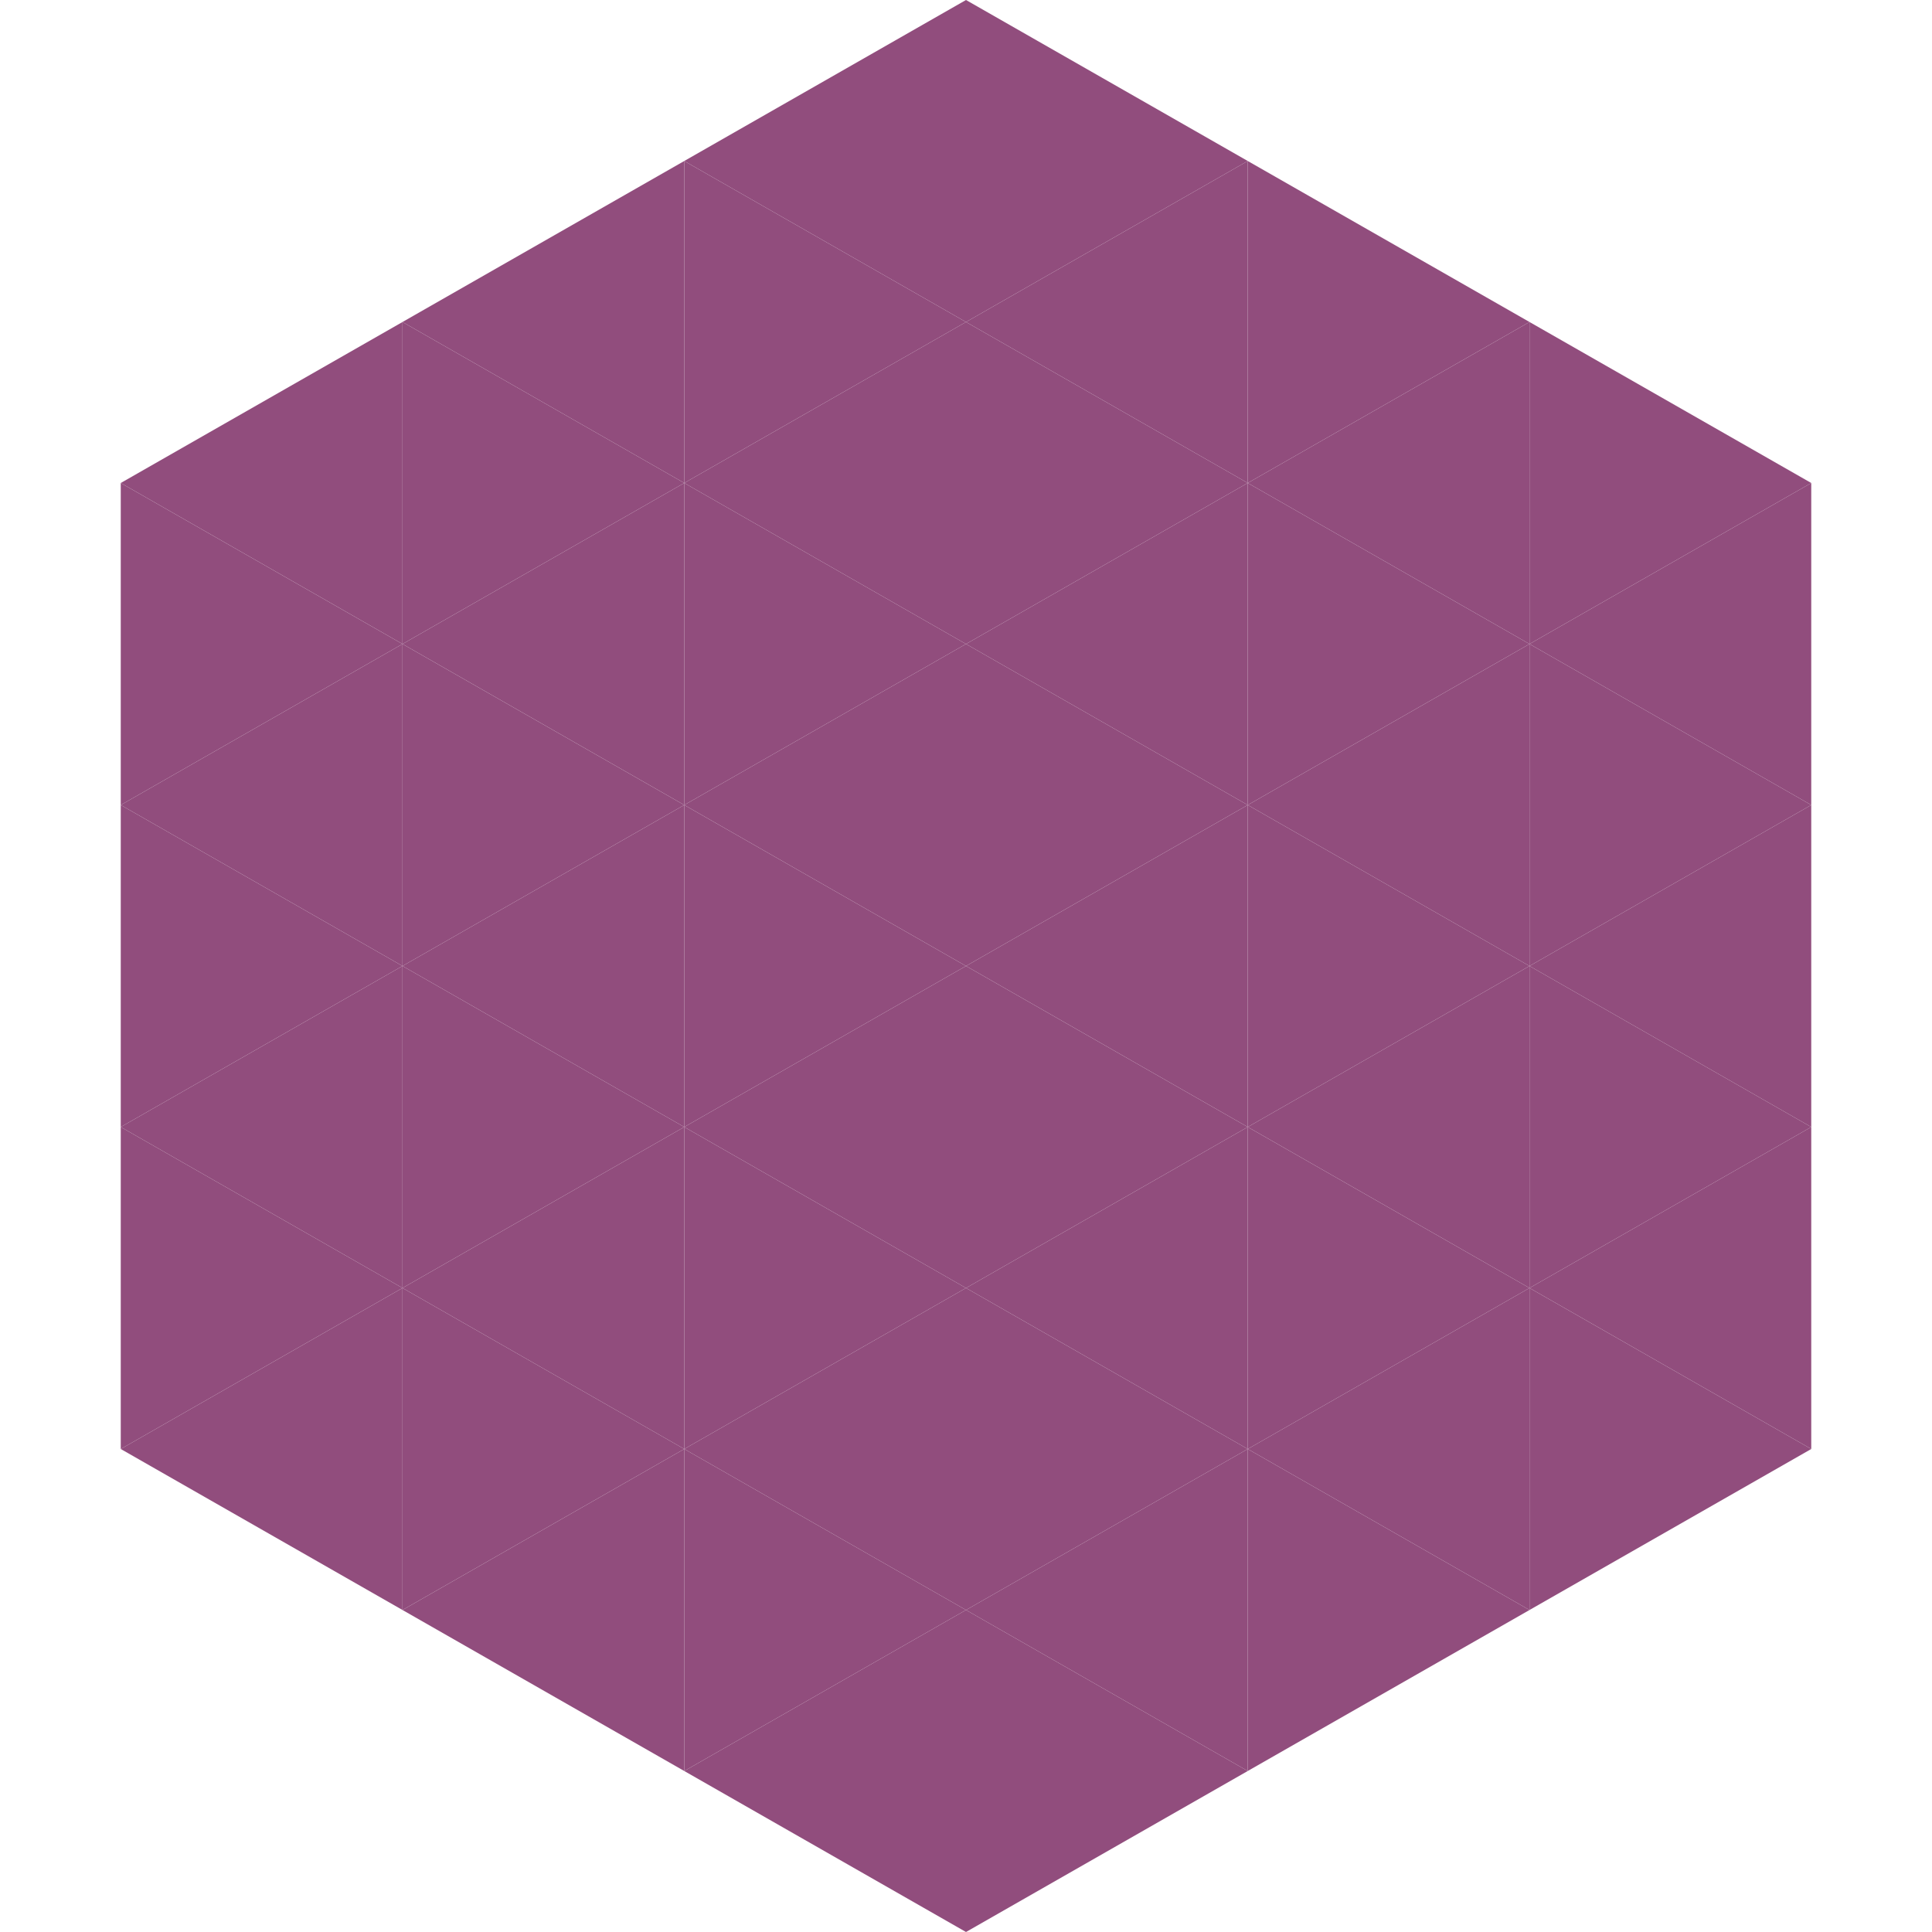
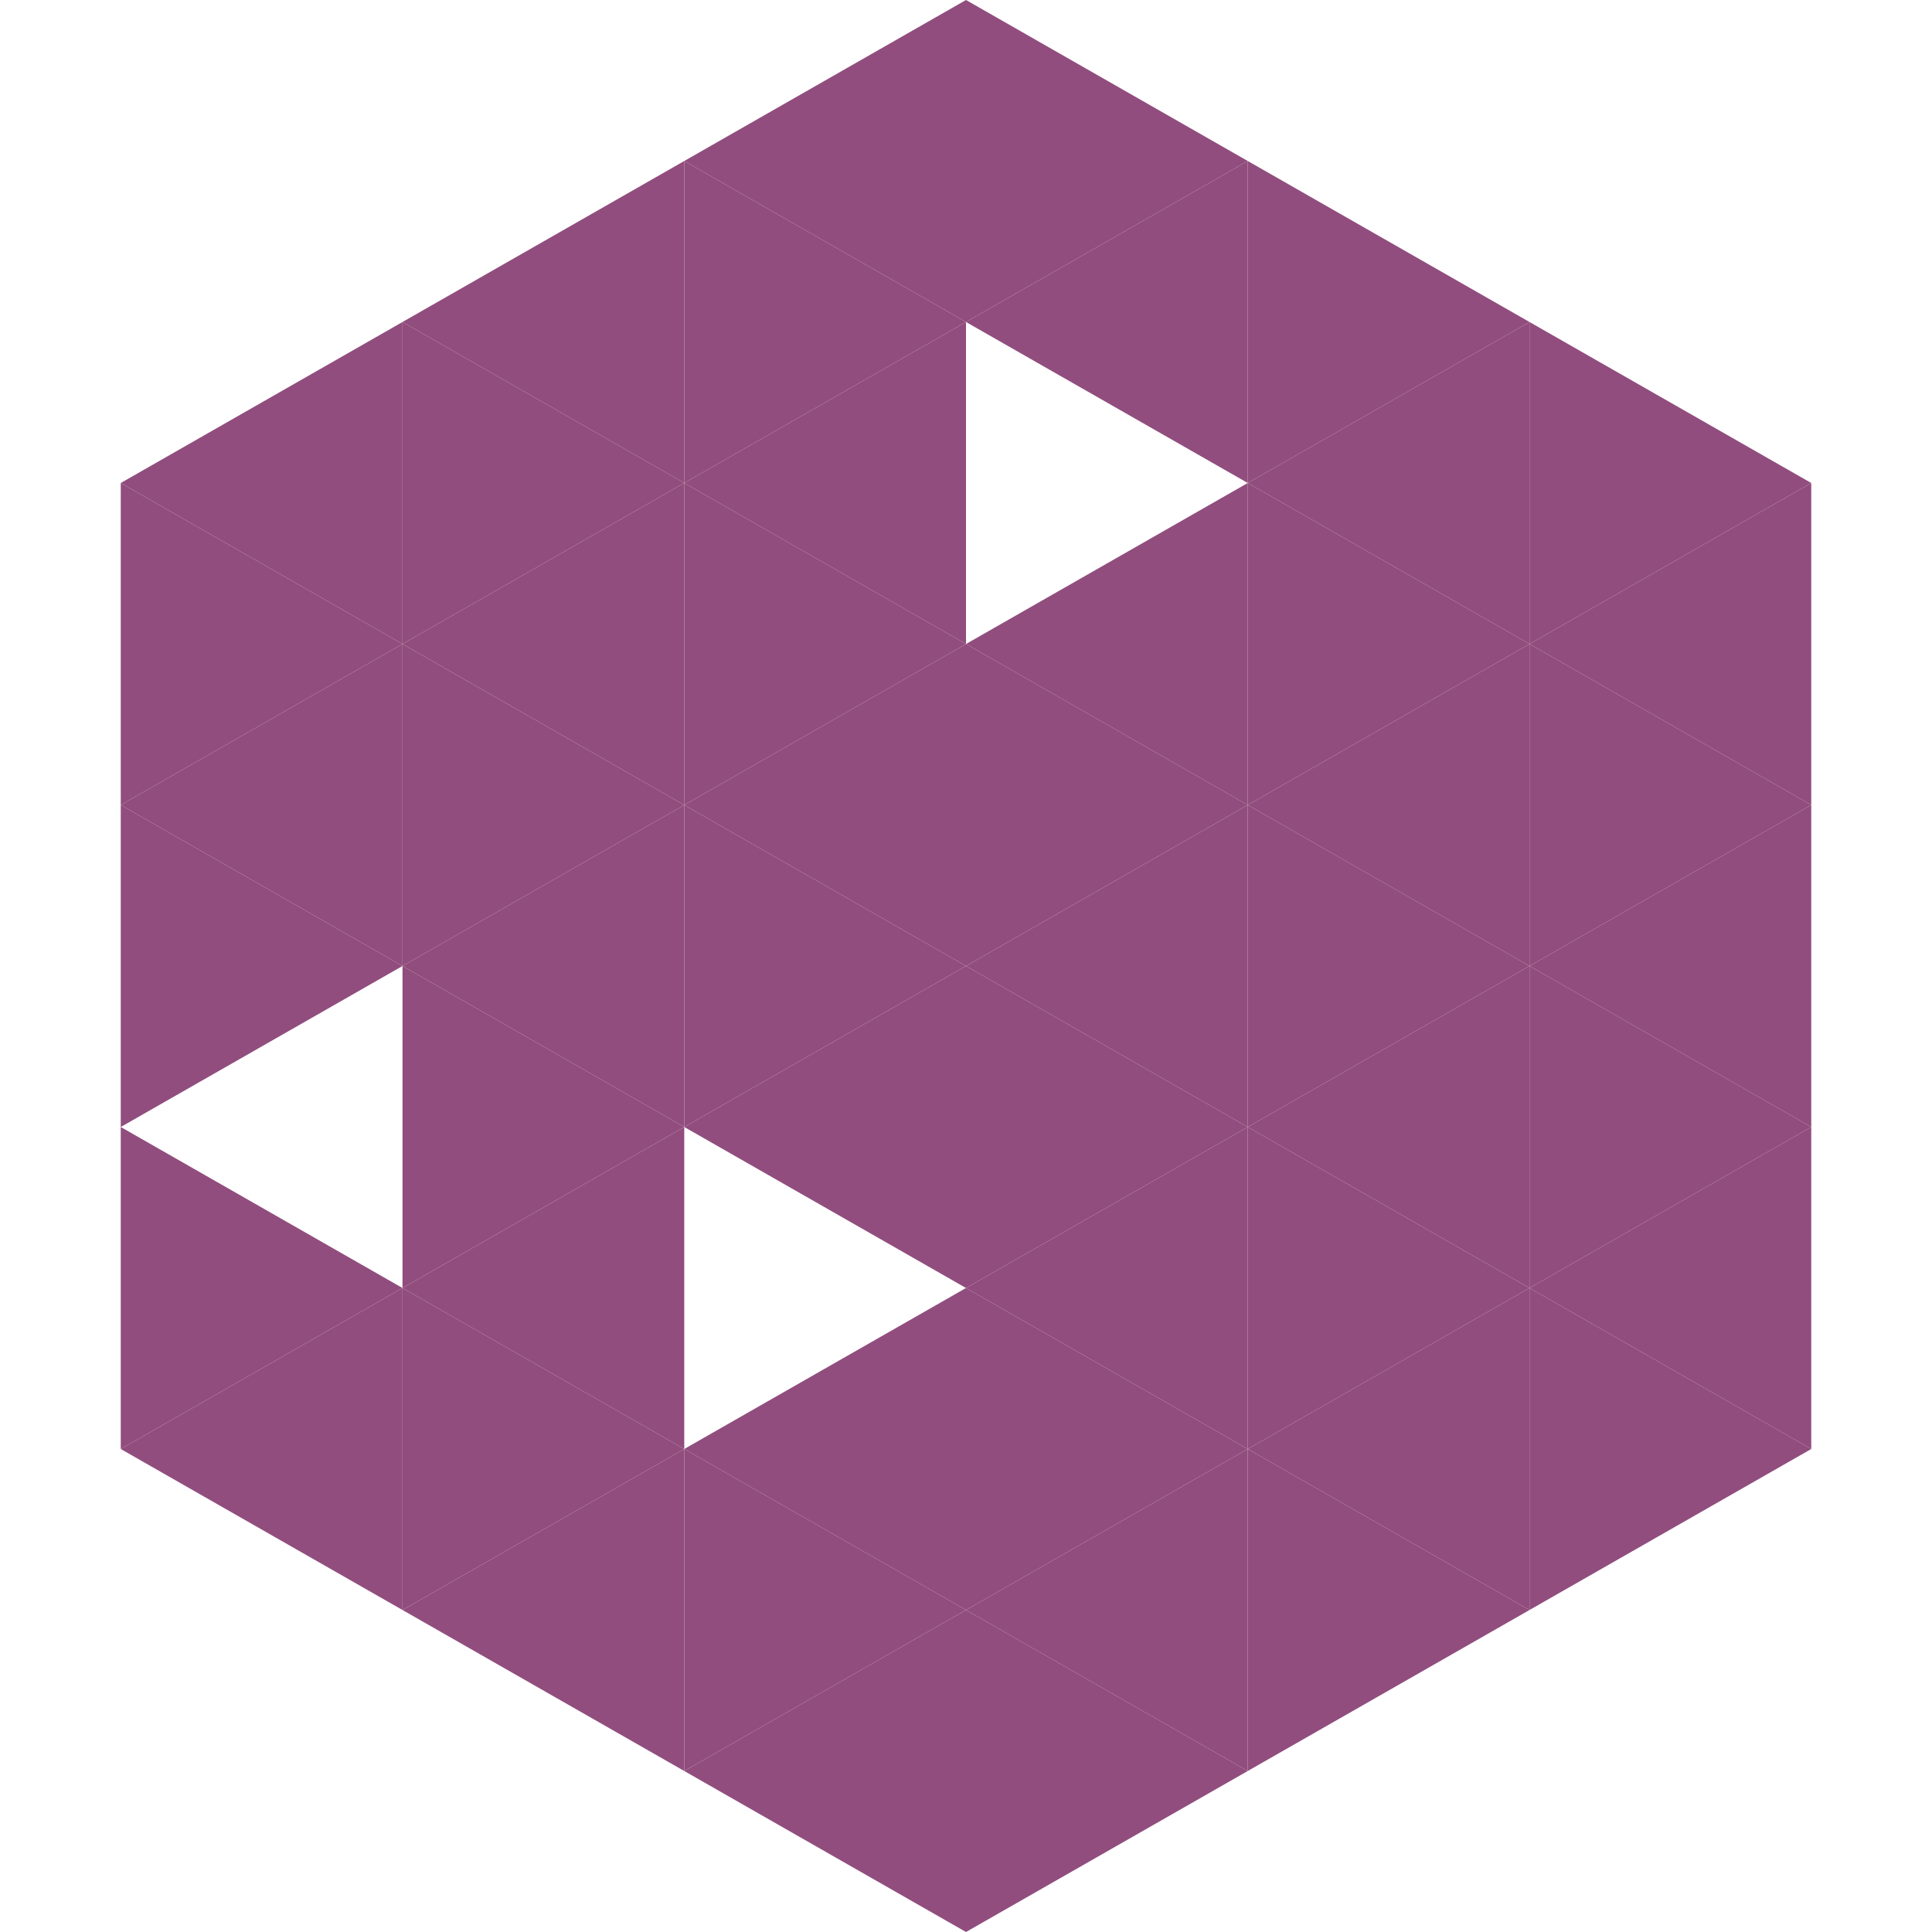
<svg xmlns="http://www.w3.org/2000/svg" width="240" height="240">
  <polygon points="50,40 15,60 50,80" style="fill:rgb(145,77,125)" />
  <polygon points="190,40 225,60 190,80" style="fill:rgb(145,77,125)" />
  <polygon points="15,60 50,80 15,100" style="fill:rgb(145,77,125)" />
  <polygon points="225,60 190,80 225,100" style="fill:rgb(145,77,125)" />
  <polygon points="50,80 15,100 50,120" style="fill:rgb(145,77,125)" />
  <polygon points="190,80 225,100 190,120" style="fill:rgb(145,77,125)" />
  <polygon points="15,100 50,120 15,140" style="fill:rgb(145,77,125)" />
  <polygon points="225,100 190,120 225,140" style="fill:rgb(145,77,125)" />
-   <polygon points="50,120 15,140 50,160" style="fill:rgb(145,77,125)" />
  <polygon points="190,120 225,140 190,160" style="fill:rgb(145,77,125)" />
  <polygon points="15,140 50,160 15,180" style="fill:rgb(145,77,125)" />
  <polygon points="225,140 190,160 225,180" style="fill:rgb(145,77,125)" />
  <polygon points="50,160 15,180 50,200" style="fill:rgb(145,77,125)" />
  <polygon points="190,160 225,180 190,200" style="fill:rgb(145,77,125)" />
  <polygon points="15,180 50,200 15,220" style="fill:rgb(255,255,255); fill-opacity:0" />
  <polygon points="225,180 190,200 225,220" style="fill:rgb(255,255,255); fill-opacity:0" />
  <polygon points="50,0 85,20 50,40" style="fill:rgb(255,255,255); fill-opacity:0" />
  <polygon points="190,0 155,20 190,40" style="fill:rgb(255,255,255); fill-opacity:0" />
  <polygon points="85,20 50,40 85,60" style="fill:rgb(145,77,125)" />
  <polygon points="155,20 190,40 155,60" style="fill:rgb(145,77,125)" />
  <polygon points="50,40 85,60 50,80" style="fill:rgb(145,77,125)" />
  <polygon points="190,40 155,60 190,80" style="fill:rgb(145,77,125)" />
  <polygon points="85,60 50,80 85,100" style="fill:rgb(145,77,125)" />
  <polygon points="155,60 190,80 155,100" style="fill:rgb(145,77,125)" />
  <polygon points="50,80 85,100 50,120" style="fill:rgb(145,77,125)" />
  <polygon points="190,80 155,100 190,120" style="fill:rgb(145,77,125)" />
  <polygon points="85,100 50,120 85,140" style="fill:rgb(145,77,125)" />
  <polygon points="155,100 190,120 155,140" style="fill:rgb(145,77,125)" />
  <polygon points="50,120 85,140 50,160" style="fill:rgb(145,77,125)" />
  <polygon points="190,120 155,140 190,160" style="fill:rgb(145,77,125)" />
  <polygon points="85,140 50,160 85,180" style="fill:rgb(145,77,125)" />
  <polygon points="155,140 190,160 155,180" style="fill:rgb(145,77,125)" />
  <polygon points="50,160 85,180 50,200" style="fill:rgb(145,77,125)" />
  <polygon points="190,160 155,180 190,200" style="fill:rgb(145,77,125)" />
  <polygon points="85,180 50,200 85,220" style="fill:rgb(145,77,125)" />
  <polygon points="155,180 190,200 155,220" style="fill:rgb(145,77,125)" />
  <polygon points="120,0 85,20 120,40" style="fill:rgb(145,77,125)" />
  <polygon points="120,0 155,20 120,40" style="fill:rgb(145,77,125)" />
  <polygon points="85,20 120,40 85,60" style="fill:rgb(145,77,125)" />
  <polygon points="155,20 120,40 155,60" style="fill:rgb(145,77,125)" />
  <polygon points="120,40 85,60 120,80" style="fill:rgb(145,77,125)" />
-   <polygon points="120,40 155,60 120,80" style="fill:rgb(145,77,125)" />
  <polygon points="85,60 120,80 85,100" style="fill:rgb(145,77,125)" />
  <polygon points="155,60 120,80 155,100" style="fill:rgb(145,77,125)" />
  <polygon points="120,80 85,100 120,120" style="fill:rgb(145,77,125)" />
  <polygon points="120,80 155,100 120,120" style="fill:rgb(145,77,125)" />
  <polygon points="85,100 120,120 85,140" style="fill:rgb(145,77,125)" />
  <polygon points="155,100 120,120 155,140" style="fill:rgb(145,77,125)" />
  <polygon points="120,120 85,140 120,160" style="fill:rgb(145,77,125)" />
  <polygon points="120,120 155,140 120,160" style="fill:rgb(145,77,125)" />
-   <polygon points="85,140 120,160 85,180" style="fill:rgb(145,77,125)" />
  <polygon points="155,140 120,160 155,180" style="fill:rgb(145,77,125)" />
  <polygon points="120,160 85,180 120,200" style="fill:rgb(145,77,125)" />
  <polygon points="120,160 155,180 120,200" style="fill:rgb(145,77,125)" />
  <polygon points="85,180 120,200 85,220" style="fill:rgb(145,77,125)" />
  <polygon points="155,180 120,200 155,220" style="fill:rgb(145,77,125)" />
  <polygon points="120,200 85,220 120,240" style="fill:rgb(145,77,125)" />
  <polygon points="120,200 155,220 120,240" style="fill:rgb(145,77,125)" />
  <polygon points="85,220 120,240 85,260" style="fill:rgb(255,255,255); fill-opacity:0" />
  <polygon points="155,220 120,240 155,260" style="fill:rgb(255,255,255); fill-opacity:0" />
</svg>